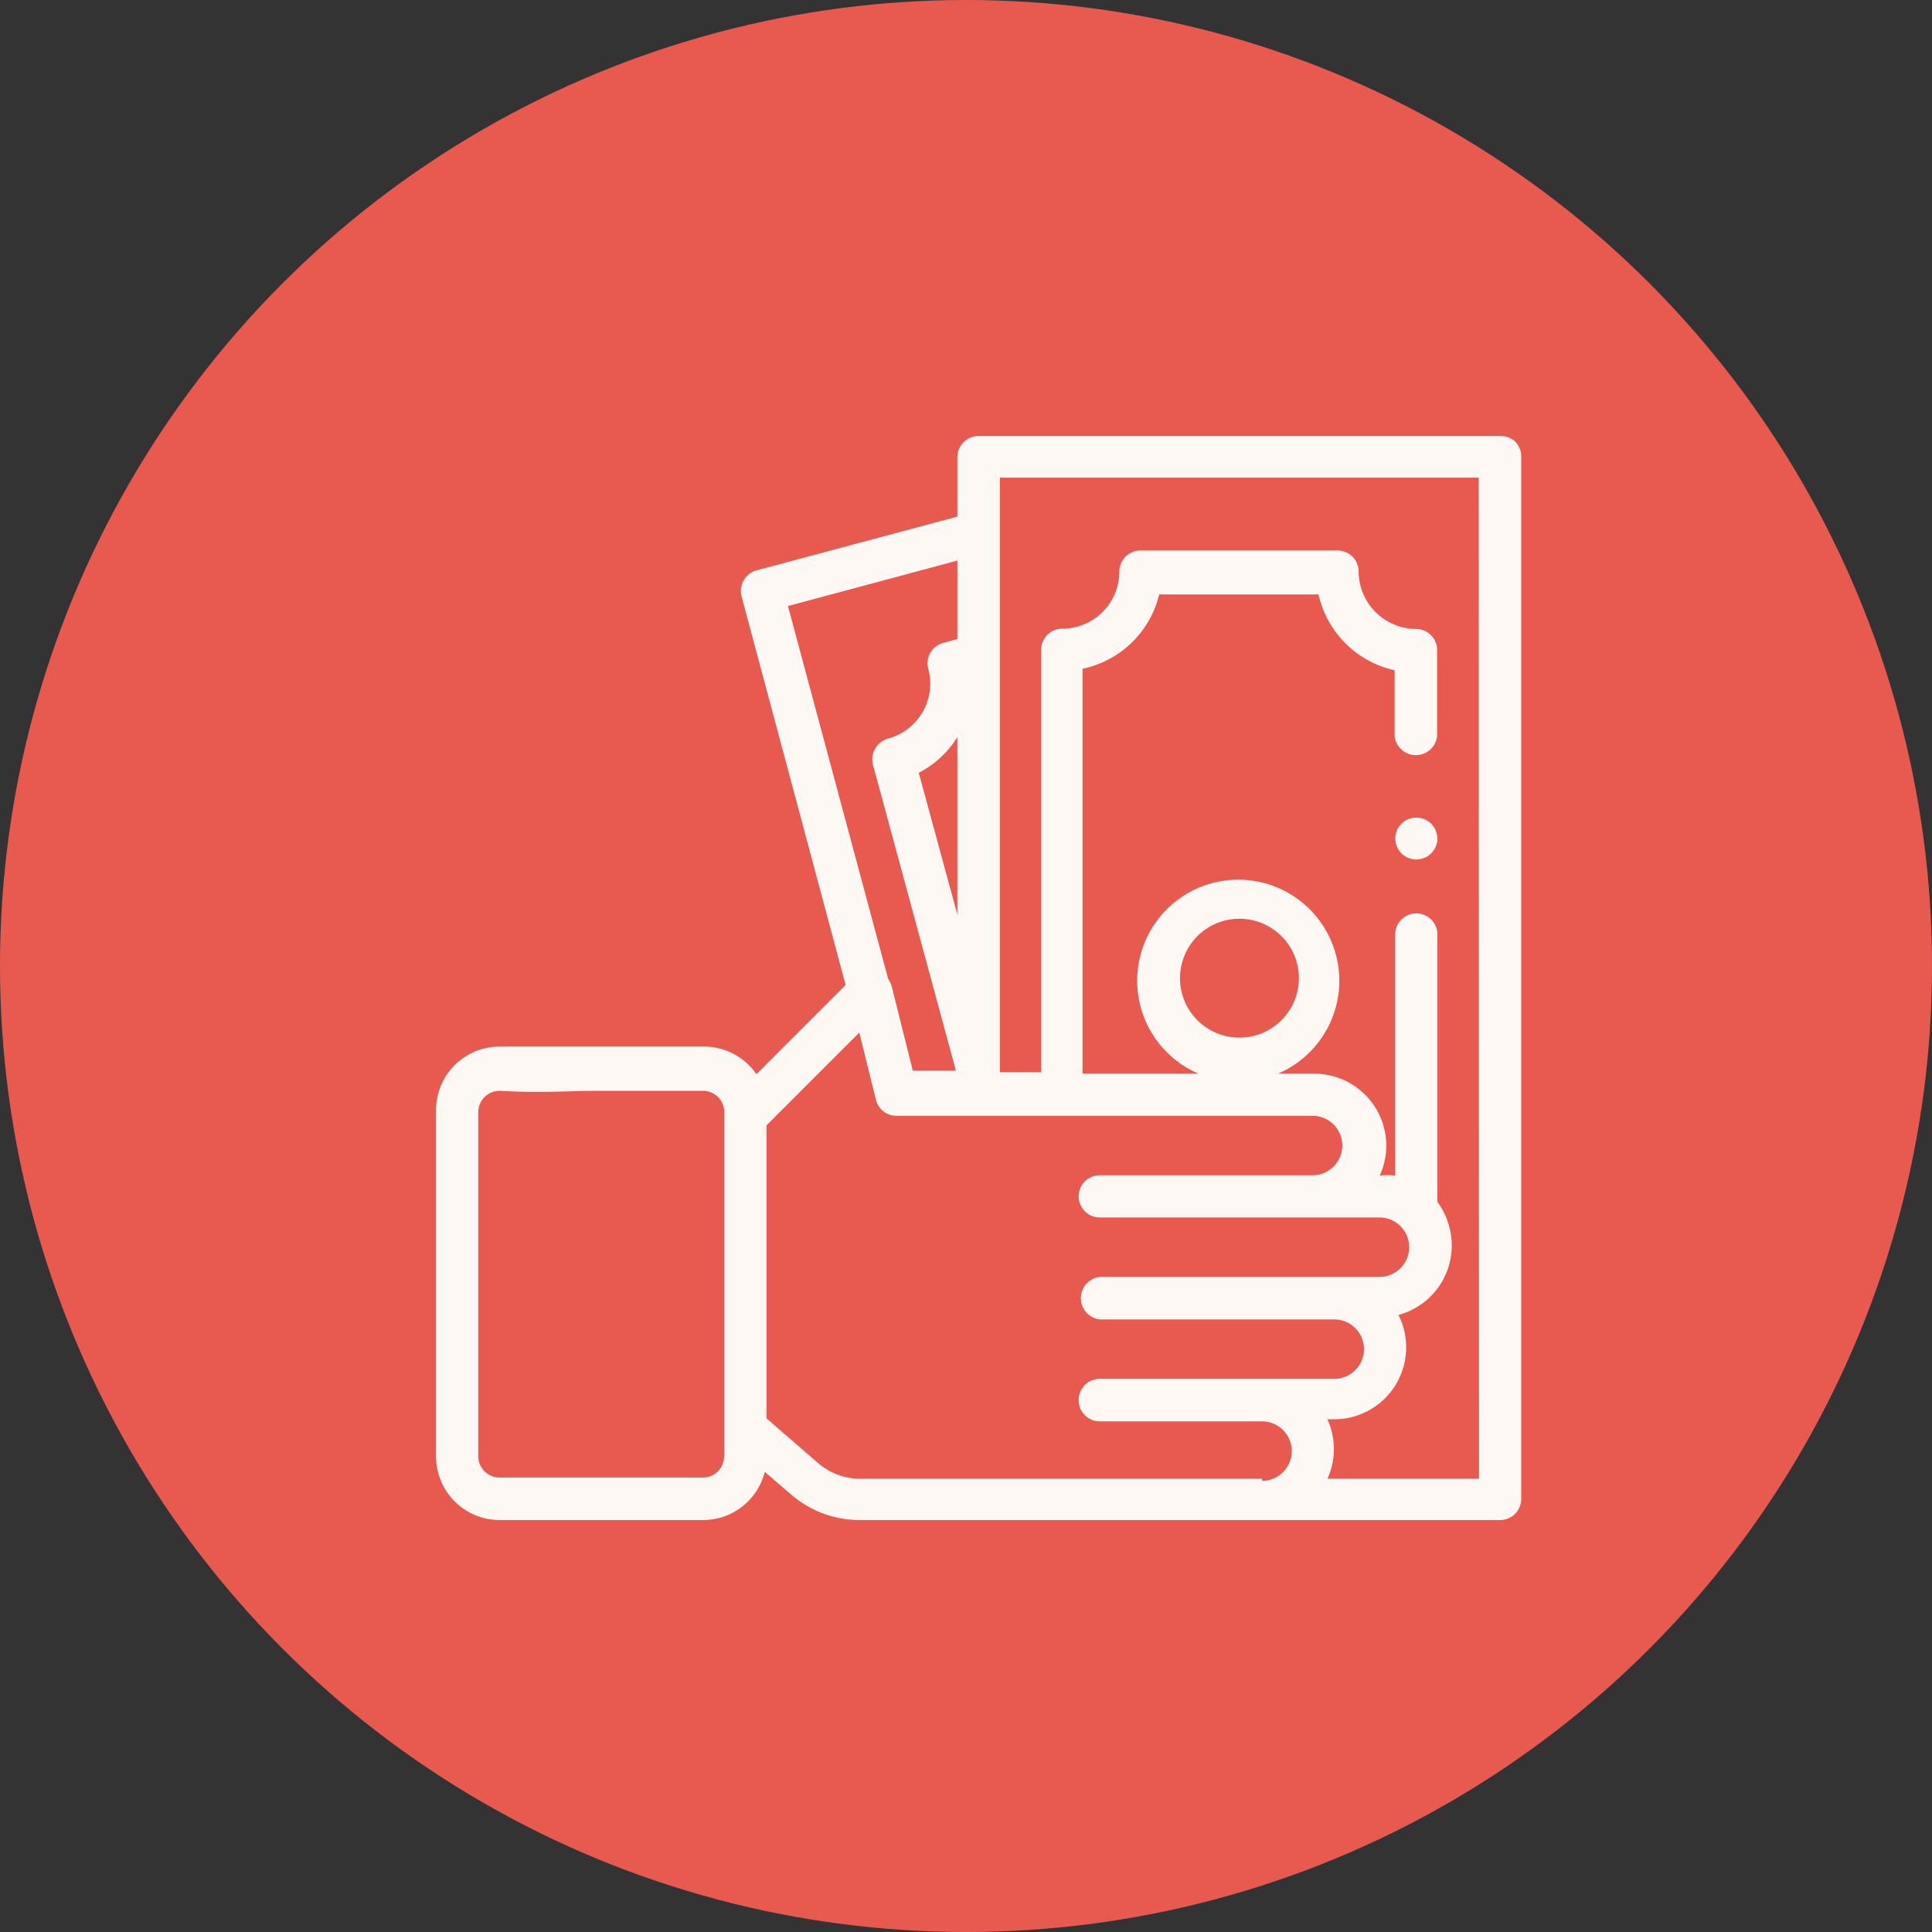
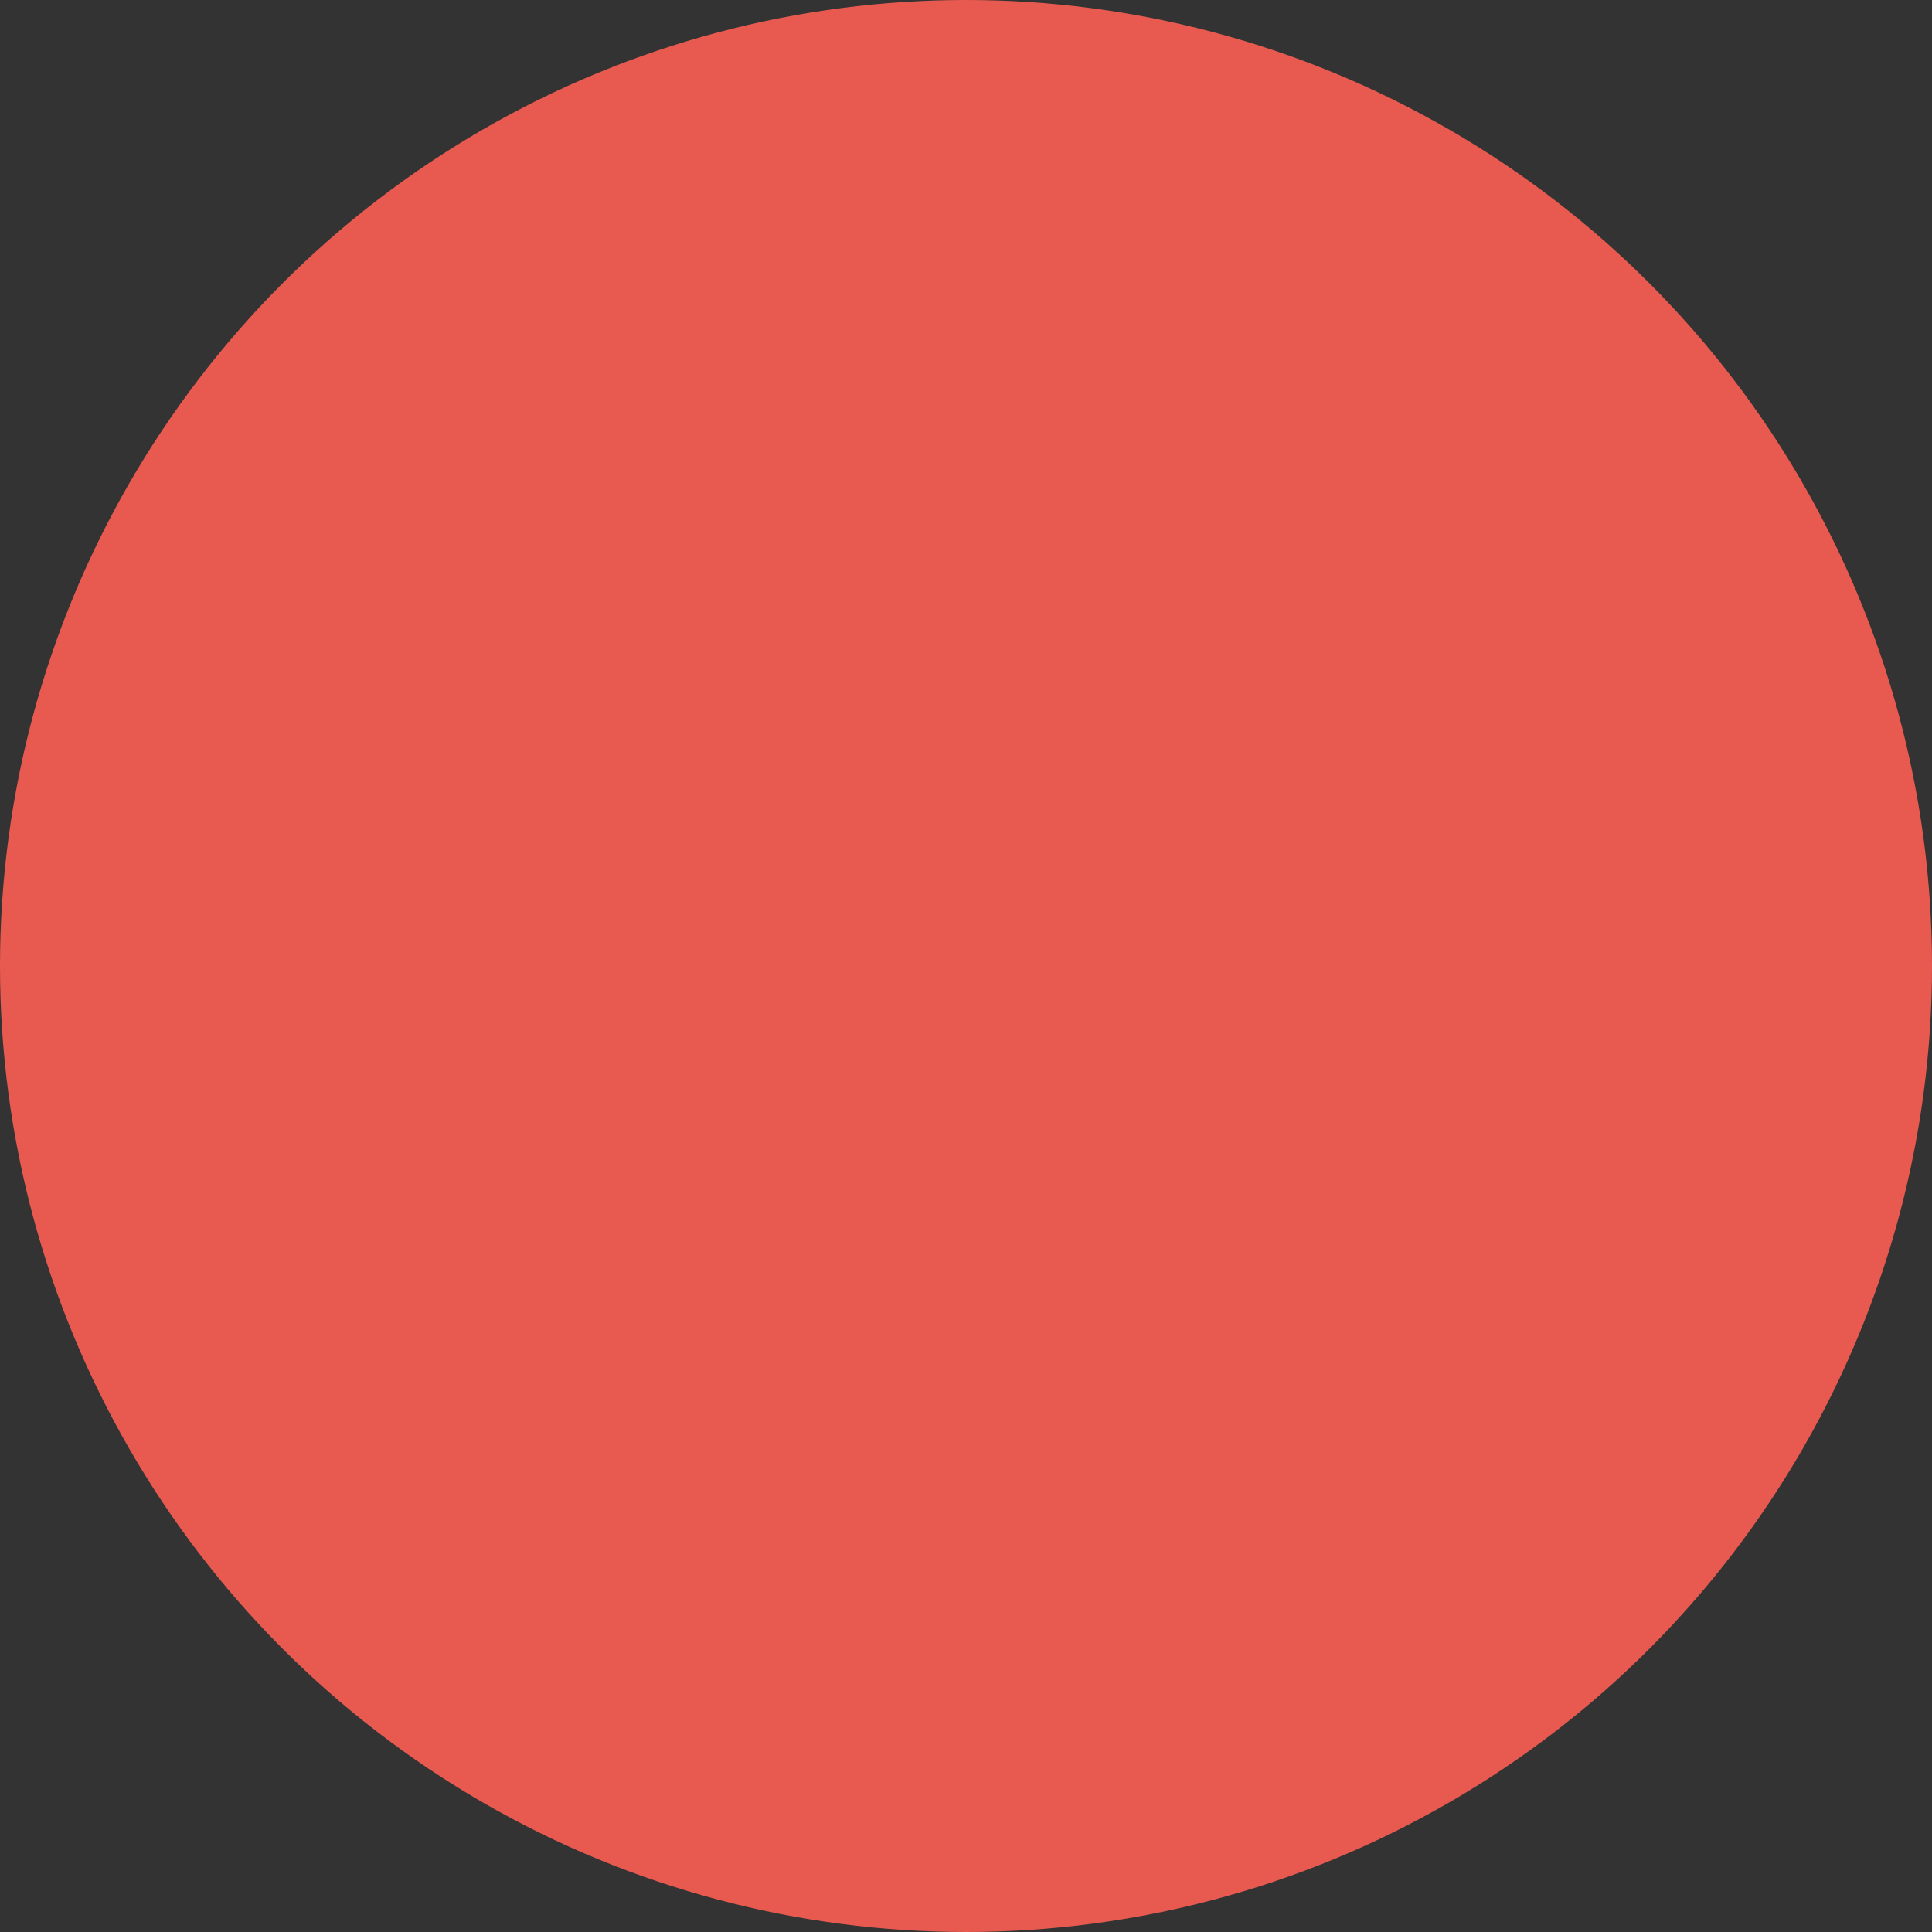
<svg xmlns="http://www.w3.org/2000/svg" id="Layer_1" data-name="Layer 1" width="0.9in" height="0.9in" viewBox="0 0 65 65">
  <rect x="0" y="0" width="65" height="65" fill="#333333" stroke="none" />
  <defs>
    <linearGradient id="linear-gradient" x1="-108.79" y1="175.29" x2="-108.79" y2="174.29" gradientTransform="matrix(65, 0, 0, -65, 7104, 11394)" gradientUnits="userSpaceOnUse">
      <stop offset="0" stop-color="#e85a50" />
      <stop offset="1" stop-color="#e85a50" />
    </linearGradient>
    <clipPath id="clip-path">
-       <rect x="10" y="10" width="45" height="45" style="fill:none" />
-     </clipPath>
+       </clipPath>
  </defs>
  <title>earn-gr-bg-icon</title>
  <circle cx="32.5" cy="32.5" r="32.5" style="fill:url(#linear-gradient)" />
  <g style="clip-path:url(#clip-path)">
-     <path d="M48.15,27.71a.72.72,0,0,0-1,0,.71.71,0,0,0,0,1,.71.71,0,0,0,1.21-.51A.75.75,0,0,0,48.15,27.71Z" style="fill:#fdf8f3" />
    <path d="M51,14.88a.69.69,0,0,0-.51-.21H32.92a.71.71,0,0,0-.71.71v2l-6.76,1.81a.72.72,0,0,0-.5.88l3.5,13.07-3,3a2.15,2.15,0,0,0-1.77-.93H16.81a2.14,2.14,0,0,0-2.14,2.14V49a2.14,2.14,0,0,0,2.14,2.14h6.84a2.14,2.14,0,0,0,2.08-1.62l.85.73a3.53,3.53,0,0,0,2.36.89H50.46a.71.71,0,0,0,.72-.71h0V15.38A.71.71,0,0,0,51,14.88ZM24.36,49a.71.71,0,0,1-.71.71H16.81a.72.72,0,0,1-.72-.71V37.42a.72.72,0,0,1,.72-.72c1.41.08,2.33,0,3.19,0h3.65a.72.72,0,0,1,.72.72V49Zm2.15-28.61,5.7-1.53v2.64l-.48.13a.71.71,0,0,0-.5.87,1.91,1.91,0,0,1-1.36,2.35.73.73,0,0,0-.5.88l2.79,10.29H30.71L30,33.18a1,1,0,0,0-.12-.25Zm5.7,4.38v6L30.91,26a3.33,3.33,0,0,0,1.3-1.2ZM42.46,49.75H28.94a2.17,2.17,0,0,1-1.42-.53l-1.73-1.5V37.86l3.12-3.12L29.47,37a.71.71,0,0,0,.69.54h14a1,1,0,0,1,0,2H37a.71.71,0,1,0,0,1.42h9.41a1,1,0,0,1,0,2H37a.72.72,0,0,0,0,1.43h7.89a1,1,0,0,1,0,2H37a.71.71,0,0,0-.71.71.71.71,0,0,0,.71.72h5.46a1,1,0,0,1,0,2Zm7.3,0h-5.1a2.41,2.41,0,0,0,0-2h.23a2.42,2.42,0,0,0,2.16-3.51,2.42,2.42,0,0,0,1.7-3,2.38,2.38,0,0,0-.39-.8v-9a.71.71,0,1,0-1.42,0h0v8.11a2.29,2.29,0,0,0-.52,0h0a2.42,2.42,0,0,0-1.2-3.21,2.51,2.51,0,0,0-1-.22H43a3.4,3.4,0,1,0-2.68,0h-3.9V22.5A3.36,3.36,0,0,0,39,20h5.36a3.37,3.37,0,0,0,2.56,2.55v2.22a.72.72,0,0,0,1.43,0V21.87a.71.71,0,0,0-.72-.71h0a1.94,1.94,0,0,1-1.92-1.92.71.71,0,0,0-.71-.72H38.38a.71.71,0,0,0-.72.71,1.92,1.92,0,0,1-1.92,1.92.71.71,0,0,0-.71.72v14.2H33.64v-20H49.75ZM41.7,34.91a2,2,0,1,1,2-2h0A2,2,0,0,1,41.7,34.91Z" style="fill:#fdf8f3" />
  </g>
</svg>